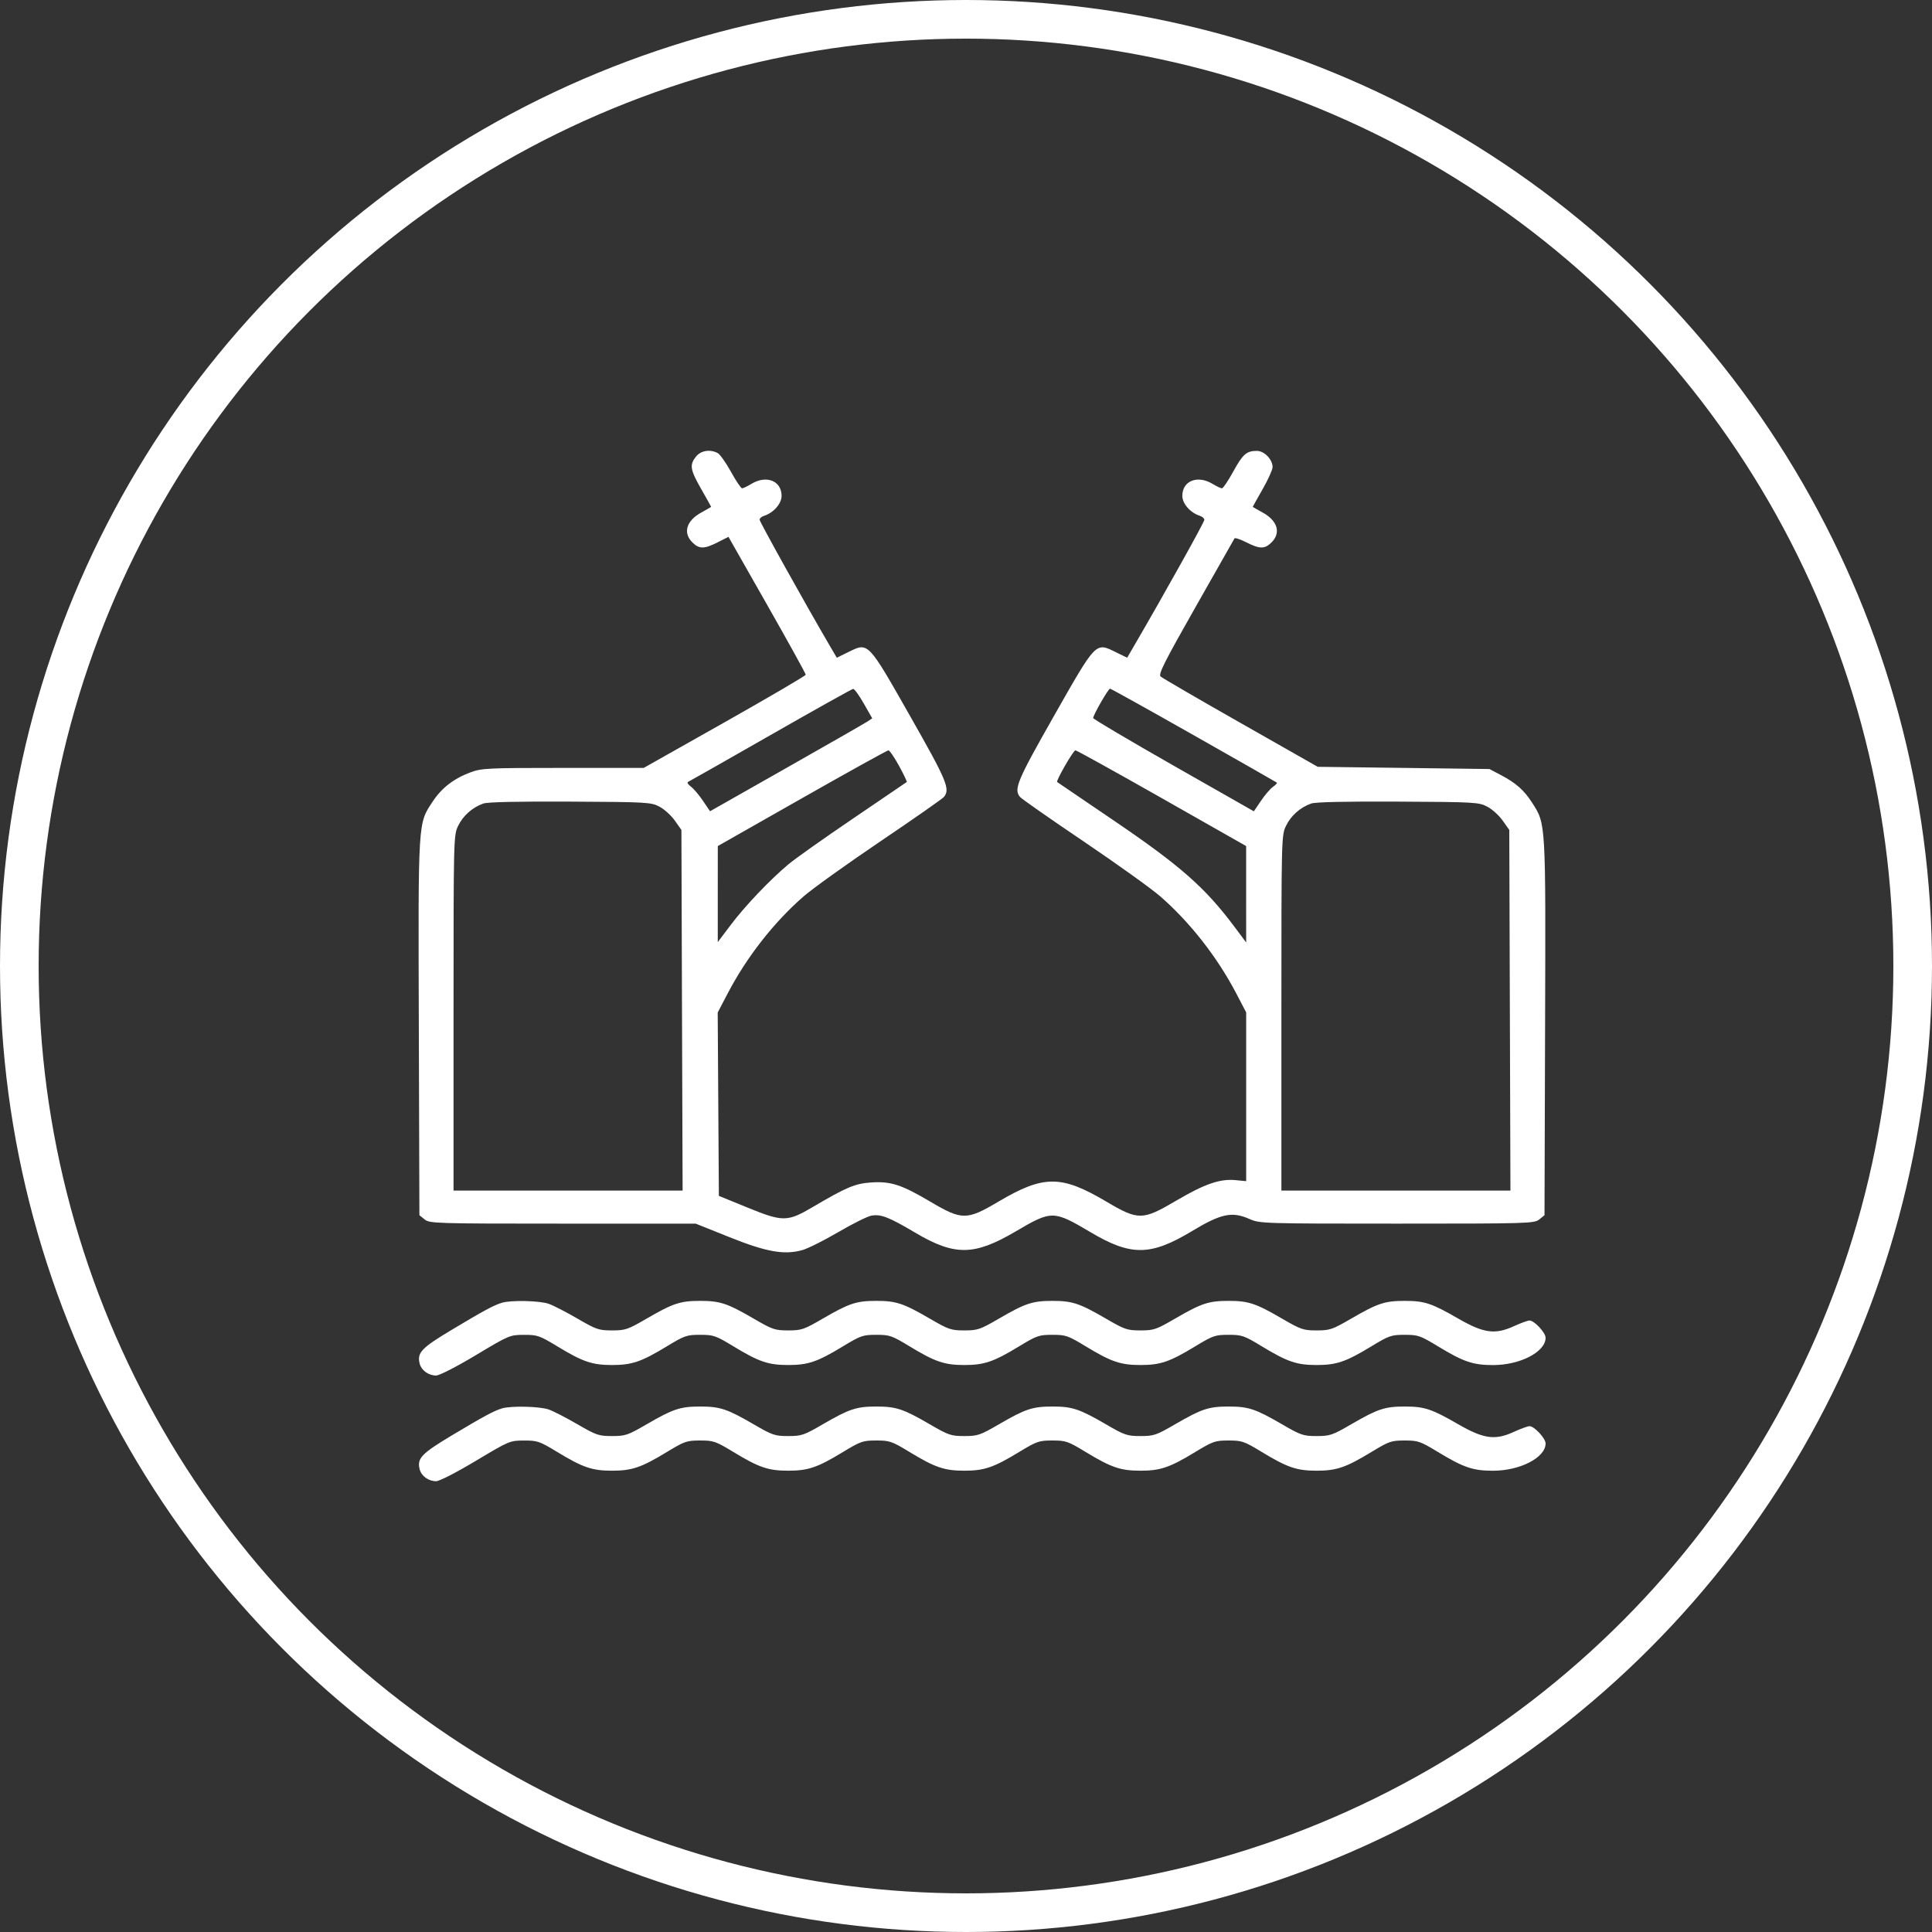
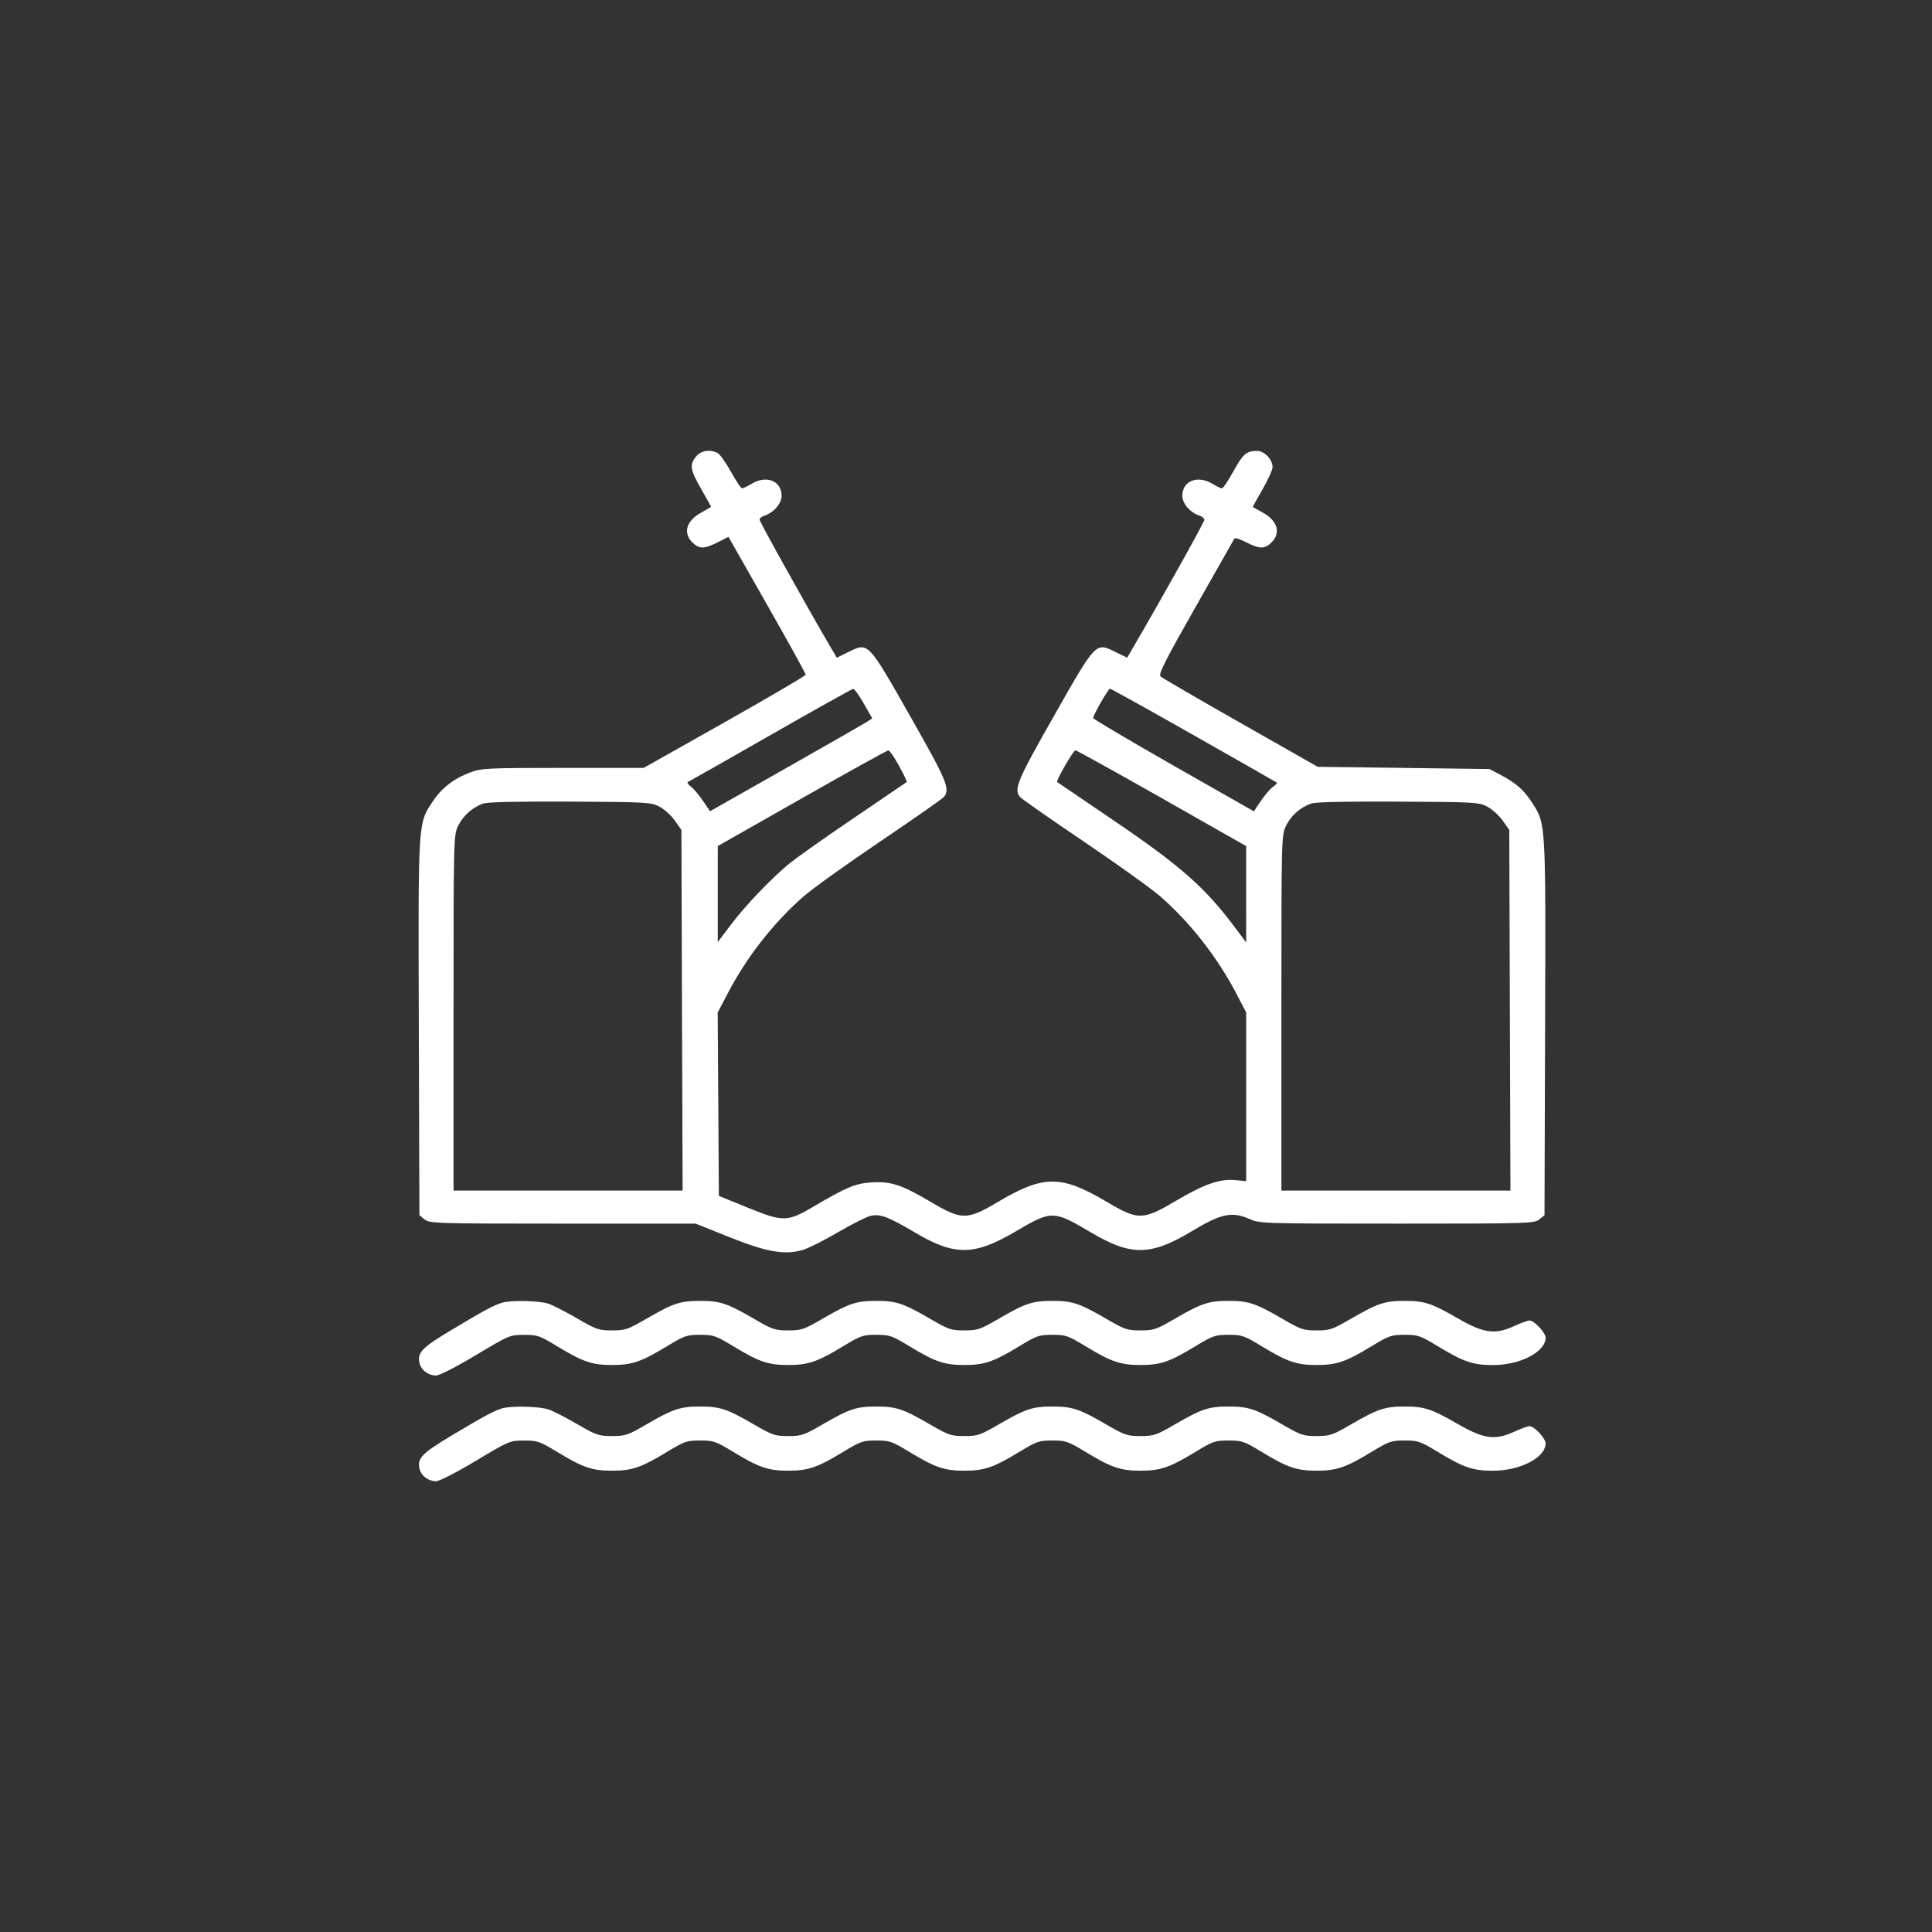
<svg xmlns="http://www.w3.org/2000/svg" width="60" height="60" viewBox="0 0 60 60" fill="none">
  <rect x="0" y="0" width="60" height="60" fill="#333333" stroke="none" />
-   <circle cx="30" cy="30" r="29.4" stroke="white" stroke-width="1.2" />
  <path fill-rule="evenodd" clip-rule="evenodd" d="M21.612 14.183C21.409 14.441 21.433 14.586 21.778 15.19C21.947 15.486 22.085 15.733 22.085 15.739C22.085 15.745 21.949 15.824 21.783 15.915C21.316 16.169 21.202 16.545 21.501 16.843C21.712 17.055 21.868 17.055 22.288 16.842L22.623 16.672L23.824 18.784C24.485 19.946 25.024 20.922 25.023 20.954C25.021 20.985 23.888 21.649 22.505 22.43L19.991 23.848H17.485C15.133 23.848 14.957 23.857 14.608 23.987C14.092 24.18 13.718 24.469 13.439 24.891C12.977 25.588 12.987 25.431 13.007 31.911L13.025 37.739L13.187 37.87C13.342 37.995 13.514 38.001 17.477 38.001H21.605L22.648 38.419C23.802 38.882 24.355 38.98 24.92 38.822C25.088 38.775 25.588 38.525 26.031 38.266C26.474 38.007 26.935 37.777 27.057 37.754C27.353 37.699 27.595 37.792 28.418 38.279C29.651 39.008 30.251 39.002 31.541 38.244C32.667 37.582 32.711 37.582 33.888 38.279C35.129 39.013 35.739 39.004 37.02 38.232C37.92 37.689 38.261 37.617 38.802 37.856C39.123 37.998 39.202 38.001 43.386 38.001C47.475 38.001 47.649 37.996 47.804 37.87L47.966 37.739L47.984 31.911C48.004 25.482 48.011 25.598 47.58 24.927C47.331 24.539 47.079 24.316 46.606 24.067L46.256 23.883L43.59 23.848L40.923 23.814L38.53 22.454C37.214 21.707 36.095 21.056 36.044 21.01C35.968 20.939 36.157 20.564 37.131 18.848C37.779 17.706 38.322 16.749 38.338 16.721C38.353 16.694 38.517 16.747 38.702 16.841C39.123 17.055 39.279 17.055 39.49 16.843C39.789 16.545 39.675 16.169 39.209 15.915C39.042 15.824 38.906 15.745 38.906 15.739C38.906 15.733 39.044 15.486 39.213 15.19C39.382 14.895 39.52 14.588 39.521 14.508C39.522 14.269 39.265 14.003 39.033 14.003C38.71 14.003 38.597 14.102 38.296 14.651C38.141 14.934 37.984 15.165 37.949 15.165C37.913 15.165 37.783 15.104 37.66 15.029C37.193 14.744 36.718 14.931 36.718 15.399C36.718 15.642 36.968 15.926 37.265 16.02C37.34 16.044 37.402 16.1 37.402 16.145C37.402 16.215 36.174 18.418 35.272 19.967L35.005 20.426L34.637 20.246C34.022 19.945 34.046 19.92 32.729 22.239C31.587 24.25 31.48 24.507 31.675 24.748C31.722 24.806 32.607 25.425 33.641 26.123C34.675 26.822 35.749 27.591 36.027 27.832C36.949 28.633 37.8 29.718 38.392 30.85L38.701 31.441V34.061V36.682L38.369 36.65C37.887 36.603 37.408 36.77 36.527 37.288C35.484 37.903 35.352 37.905 34.362 37.319C32.956 36.487 32.412 36.487 31.005 37.319C30.024 37.9 29.873 37.9 28.892 37.319C28.001 36.792 27.665 36.682 27.058 36.722C26.56 36.754 26.288 36.868 25.25 37.48C24.453 37.95 24.315 37.952 23.214 37.502L22.325 37.139L22.307 34.291L22.289 31.444L22.599 30.852C23.191 29.718 24.041 28.633 24.964 27.832C25.242 27.591 26.316 26.822 27.35 26.123C28.384 25.425 29.269 24.806 29.316 24.748C29.514 24.504 29.407 24.249 28.263 22.236C26.947 19.92 26.97 19.944 26.355 20.246L25.987 20.426L25.758 20.035C25.007 18.751 23.59 16.205 23.59 16.14C23.59 16.098 23.651 16.044 23.727 16.02C24.023 15.926 24.273 15.642 24.273 15.399C24.273 14.931 23.798 14.744 23.332 15.029C23.208 15.104 23.08 15.165 23.046 15.165C23.012 15.165 22.856 14.934 22.701 14.652C22.545 14.37 22.36 14.109 22.29 14.071C22.052 13.944 21.763 13.991 21.612 14.183ZM26.826 21.849L27.088 22.309L26.935 22.41C26.851 22.466 25.717 23.115 24.416 23.853L22.051 25.194L21.83 24.868C21.709 24.689 21.54 24.49 21.454 24.427C21.369 24.364 21.33 24.299 21.367 24.283C21.405 24.267 22.559 23.612 23.931 22.827C25.304 22.042 26.458 21.397 26.496 21.394C26.533 21.391 26.682 21.595 26.826 21.849ZM37.072 22.833C38.475 23.628 39.637 24.291 39.654 24.305C39.67 24.319 39.616 24.378 39.533 24.436C39.45 24.494 39.282 24.689 39.161 24.869L38.94 25.196L36.444 23.776C35.072 22.994 33.949 22.33 33.949 22.299C33.949 22.207 34.42 21.387 34.472 21.387C34.499 21.387 35.669 22.038 37.072 22.833ZM27.921 23.785C28.066 24.051 28.174 24.276 28.16 24.286C28.147 24.296 27.398 24.805 26.496 25.418C25.593 26.03 24.685 26.673 24.479 26.847C23.899 27.335 23.139 28.134 22.694 28.724L22.291 29.258L22.291 27.767L22.292 26.275L24.906 24.79C26.345 23.973 27.552 23.304 27.59 23.303C27.627 23.303 27.776 23.52 27.921 23.785ZM36.081 24.788L38.7 26.275L38.7 27.772L38.701 29.269L38.349 28.798C37.425 27.559 36.654 26.881 34.53 25.442C33.608 24.817 32.844 24.298 32.831 24.287C32.787 24.252 33.333 23.302 33.398 23.302C33.433 23.302 34.64 23.97 36.081 24.788ZM20.479 25.051C20.629 25.129 20.844 25.324 20.957 25.484L21.162 25.774L21.18 31.375L21.199 36.975H17.642H14.085V31.459C14.085 25.993 14.087 25.94 14.229 25.646C14.381 25.331 14.67 25.075 15.008 24.955C15.142 24.907 16.082 24.887 17.709 24.895C20.094 24.907 20.217 24.914 20.479 25.051ZM46.188 25.051C46.339 25.129 46.554 25.324 46.667 25.484L46.872 25.774L46.89 31.375L46.908 36.975H43.352H39.795V31.459C39.795 25.993 39.796 25.94 39.939 25.646C40.091 25.331 40.379 25.075 40.718 24.955C40.852 24.907 41.792 24.887 43.419 24.895C45.804 24.907 45.927 24.914 46.188 25.051ZM15.589 40.458C15.332 40.536 15.031 40.698 14.03 41.298C13.086 41.863 12.948 42.009 13.033 42.349C13.086 42.557 13.307 42.718 13.543 42.718C13.646 42.718 14.163 42.454 14.775 42.087C15.814 41.465 15.835 41.456 16.273 41.455C16.69 41.454 16.755 41.477 17.31 41.813C18.1 42.293 18.391 42.392 19.008 42.392C19.626 42.392 19.916 42.293 20.707 41.813C21.261 41.477 21.328 41.454 21.744 41.454C22.159 41.454 22.226 41.477 22.78 41.813C23.57 42.293 23.861 42.392 24.479 42.392C25.096 42.392 25.387 42.293 26.177 41.813C26.731 41.477 26.798 41.454 27.214 41.454C27.629 41.454 27.697 41.477 28.25 41.813C29.041 42.293 29.331 42.392 29.949 42.392C30.566 42.392 30.857 42.293 31.647 41.813C32.201 41.477 32.268 41.454 32.684 41.454C33.099 41.454 33.167 41.477 33.72 41.813C34.511 42.293 34.802 42.392 35.419 42.392C36.036 42.392 36.327 42.293 37.117 41.813C37.671 41.477 37.738 41.454 38.154 41.454C38.569 41.454 38.637 41.477 39.19 41.813C39.981 42.293 40.272 42.392 40.889 42.392C41.506 42.392 41.797 42.293 42.587 41.813C43.141 41.477 43.208 41.454 43.624 41.454C44.039 41.454 44.107 41.477 44.66 41.813C45.449 42.292 45.742 42.392 46.359 42.394C47.205 42.396 48 41.985 48 41.545C48 41.387 47.648 41.009 47.501 41.009C47.446 41.009 47.225 41.09 47.01 41.188C46.428 41.454 46.076 41.405 45.28 40.946C44.461 40.473 44.239 40.4 43.624 40.4C43.007 40.4 42.785 40.473 41.964 40.95C41.377 41.291 41.302 41.317 40.889 41.317C40.476 41.317 40.4 41.291 39.814 40.95C38.993 40.473 38.771 40.4 38.154 40.4C37.537 40.4 37.315 40.473 36.494 40.95C35.907 41.291 35.832 41.317 35.419 41.317C35.005 41.317 34.93 41.291 34.344 40.95C33.523 40.473 33.3 40.4 32.684 40.4C32.067 40.4 31.845 40.473 31.024 40.95C30.437 41.291 30.362 41.317 29.949 41.317C29.535 41.317 29.46 41.291 28.874 40.95C28.053 40.473 27.83 40.4 27.214 40.4C26.597 40.4 26.375 40.473 25.553 40.95C24.967 41.291 24.892 41.317 24.479 41.317C24.065 41.317 23.99 41.291 23.404 40.95C22.583 40.473 22.36 40.4 21.744 40.4C21.127 40.4 20.904 40.473 20.083 40.95C19.497 41.291 19.422 41.317 19.008 41.317C18.595 41.317 18.52 41.291 17.933 40.95C17.587 40.749 17.186 40.542 17.044 40.492C16.767 40.393 15.871 40.372 15.589 40.458ZM15.589 43.739C15.332 43.818 15.031 43.98 14.03 44.579C13.086 45.145 12.948 45.29 13.033 45.63C13.086 45.839 13.307 46 13.543 46C13.646 46 14.163 45.735 14.775 45.369C15.814 44.747 15.835 44.738 16.273 44.737C16.69 44.736 16.755 44.758 17.31 45.095C18.1 45.575 18.391 45.674 19.008 45.674C19.626 45.674 19.916 45.575 20.707 45.095C21.261 44.759 21.328 44.736 21.744 44.736C22.159 44.736 22.226 44.759 22.78 45.095C23.57 45.575 23.861 45.674 24.479 45.674C25.096 45.674 25.387 45.575 26.177 45.095C26.731 44.759 26.798 44.736 27.214 44.736C27.629 44.736 27.697 44.759 28.25 45.095C29.041 45.575 29.331 45.674 29.949 45.674C30.566 45.674 30.857 45.575 31.647 45.095C32.201 44.759 32.268 44.736 32.684 44.736C33.099 44.736 33.167 44.759 33.72 45.095C34.511 45.575 34.802 45.674 35.419 45.674C36.036 45.674 36.327 45.575 37.117 45.095C37.671 44.759 37.738 44.736 38.154 44.736C38.569 44.736 38.637 44.759 39.19 45.095C39.981 45.575 40.272 45.674 40.889 45.674C41.506 45.674 41.797 45.575 42.587 45.095C43.141 44.759 43.208 44.736 43.624 44.736C44.039 44.736 44.107 44.759 44.66 45.095C45.449 45.574 45.742 45.674 46.359 45.675C47.205 45.677 48 45.267 48 44.827C48 44.669 47.648 44.291 47.501 44.291C47.446 44.291 47.225 44.371 47.01 44.47C46.428 44.736 46.076 44.687 45.28 44.228C44.461 43.755 44.239 43.681 43.624 43.681C43.007 43.681 42.785 43.755 41.964 44.232C41.377 44.573 41.302 44.598 40.889 44.598C40.476 44.598 40.4 44.573 39.814 44.232C38.993 43.755 38.771 43.681 38.154 43.681C37.537 43.681 37.315 43.755 36.494 44.232C35.907 44.573 35.832 44.598 35.419 44.598C35.005 44.598 34.93 44.573 34.344 44.232C33.523 43.755 33.3 43.681 32.684 43.681C32.067 43.681 31.845 43.755 31.024 44.232C30.437 44.573 30.362 44.598 29.949 44.598C29.535 44.598 29.46 44.573 28.874 44.232C28.053 43.755 27.83 43.681 27.214 43.681C26.597 43.681 26.375 43.755 25.553 44.232C24.967 44.573 24.892 44.598 24.479 44.598C24.065 44.598 23.99 44.573 23.404 44.232C22.583 43.755 22.36 43.681 21.744 43.681C21.127 43.681 20.904 43.755 20.083 44.232C19.497 44.573 19.422 44.598 19.008 44.598C18.595 44.598 18.52 44.573 17.933 44.232C17.587 44.031 17.186 43.824 17.044 43.774C16.767 43.675 15.871 43.654 15.589 43.739Z" fill="white" />
</svg>